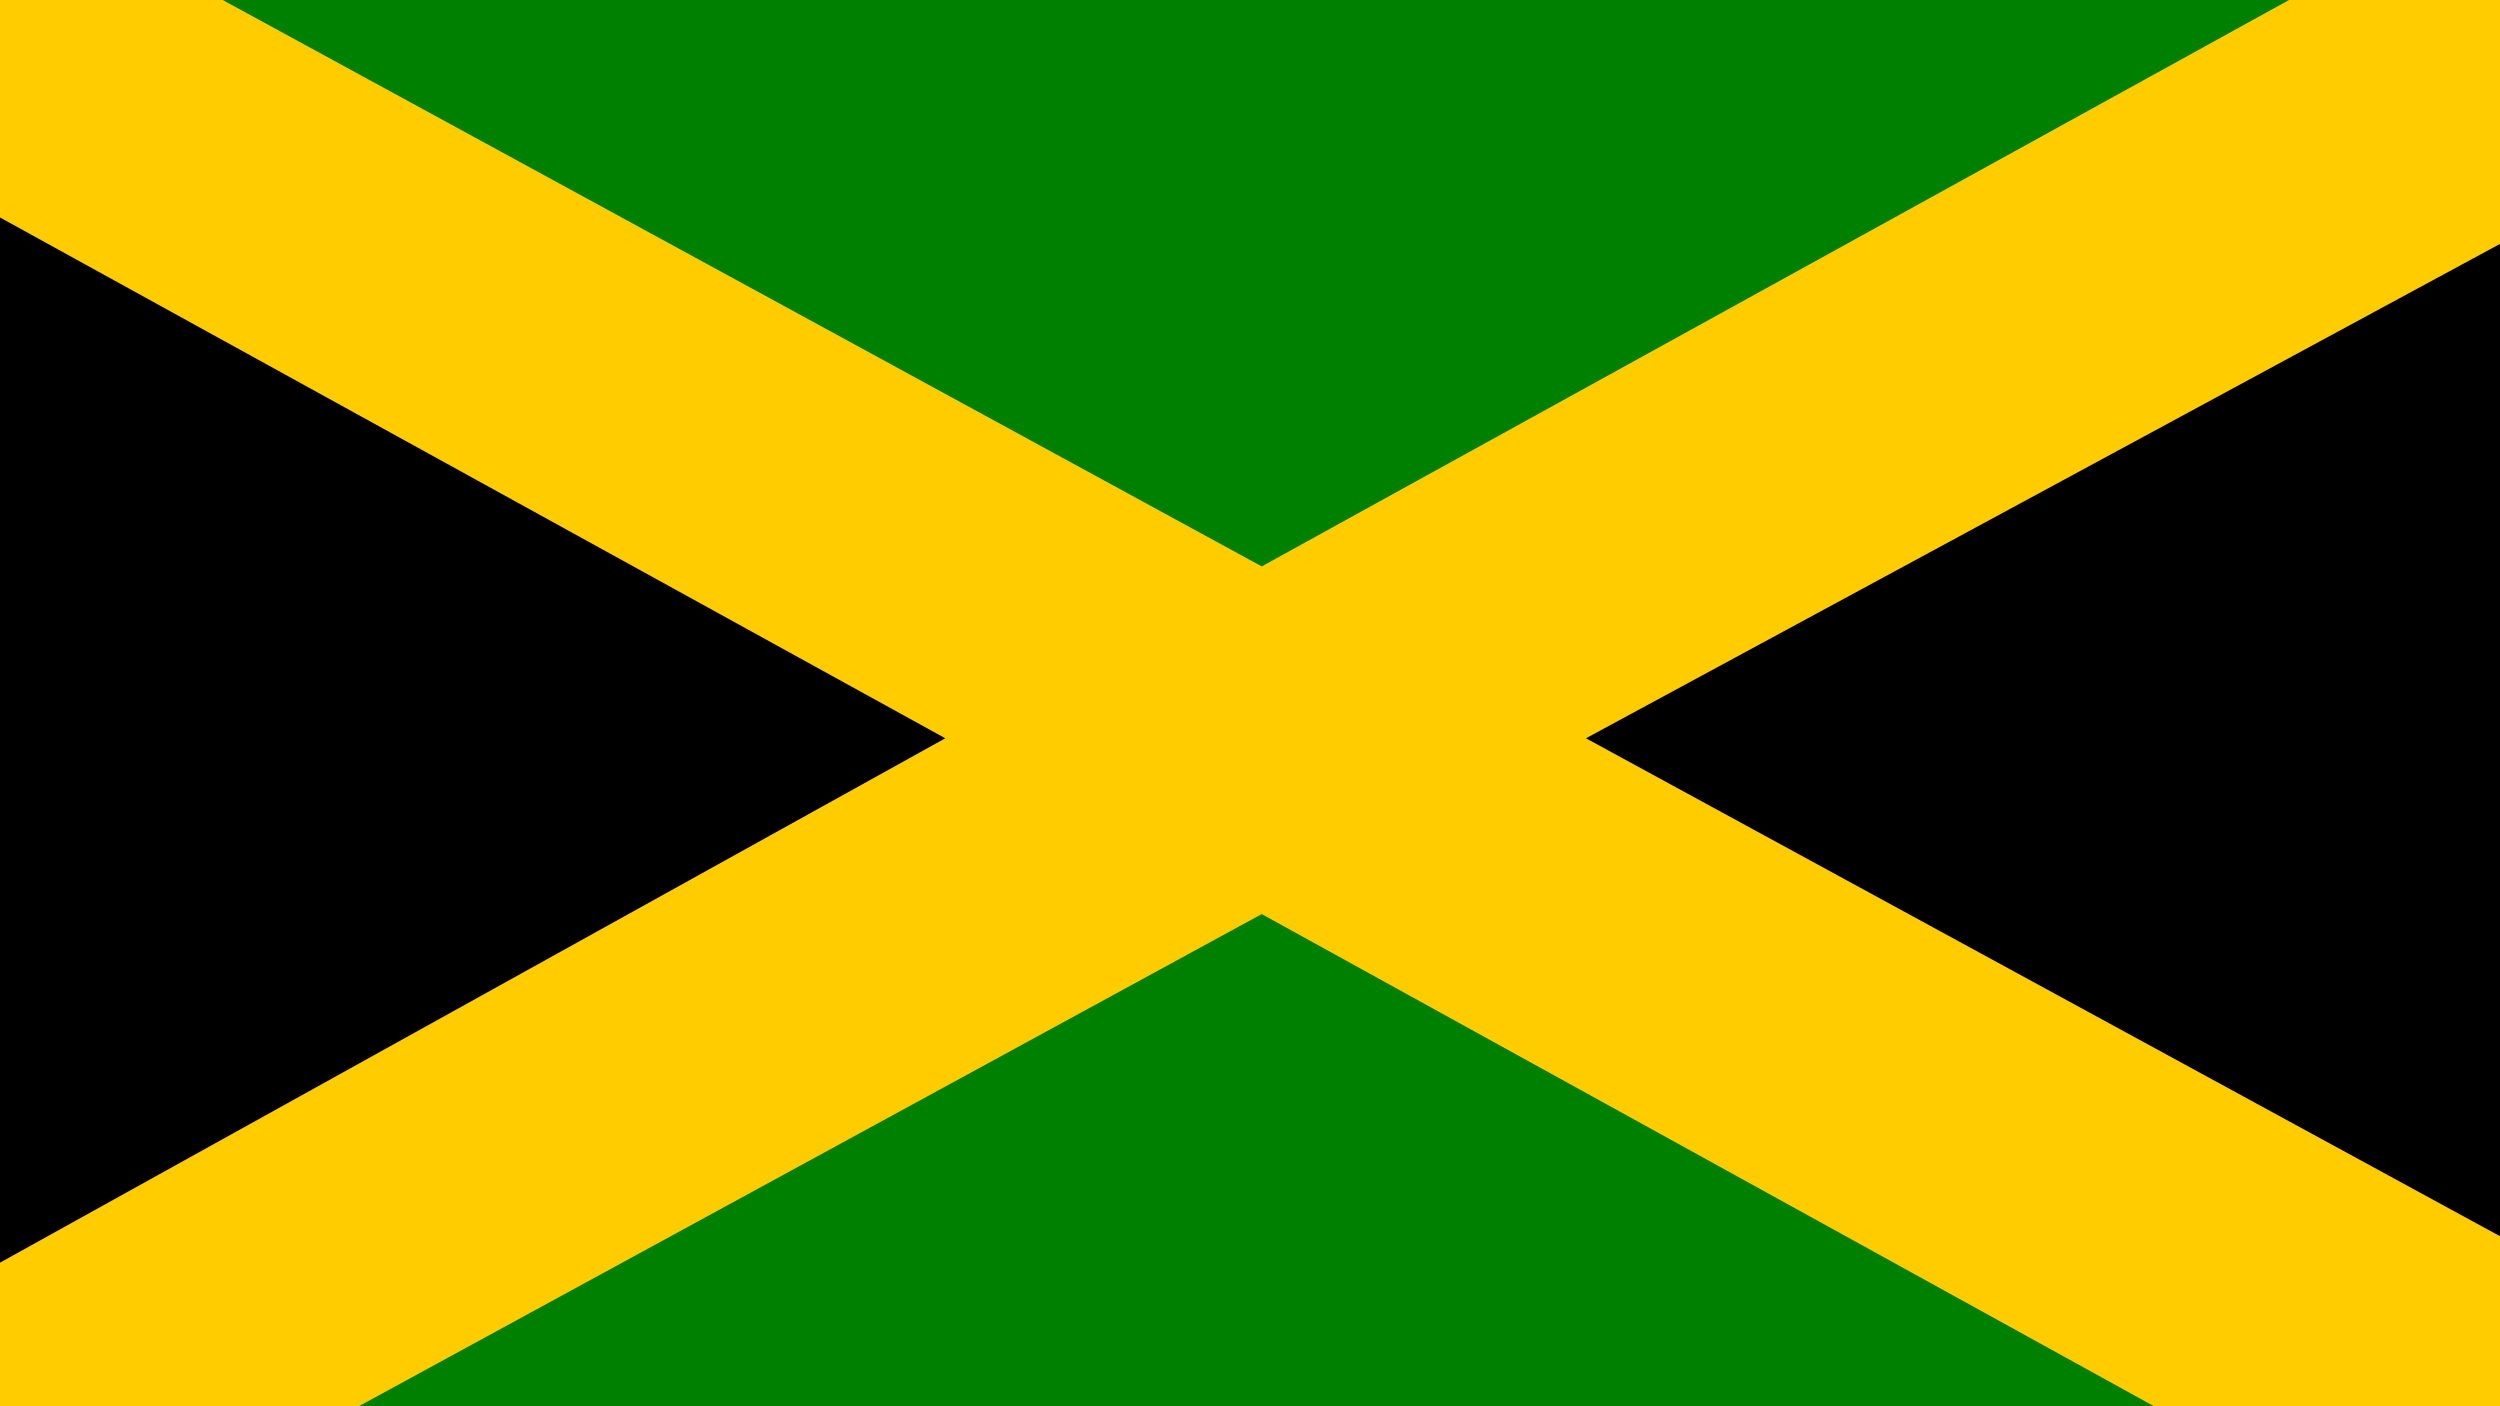
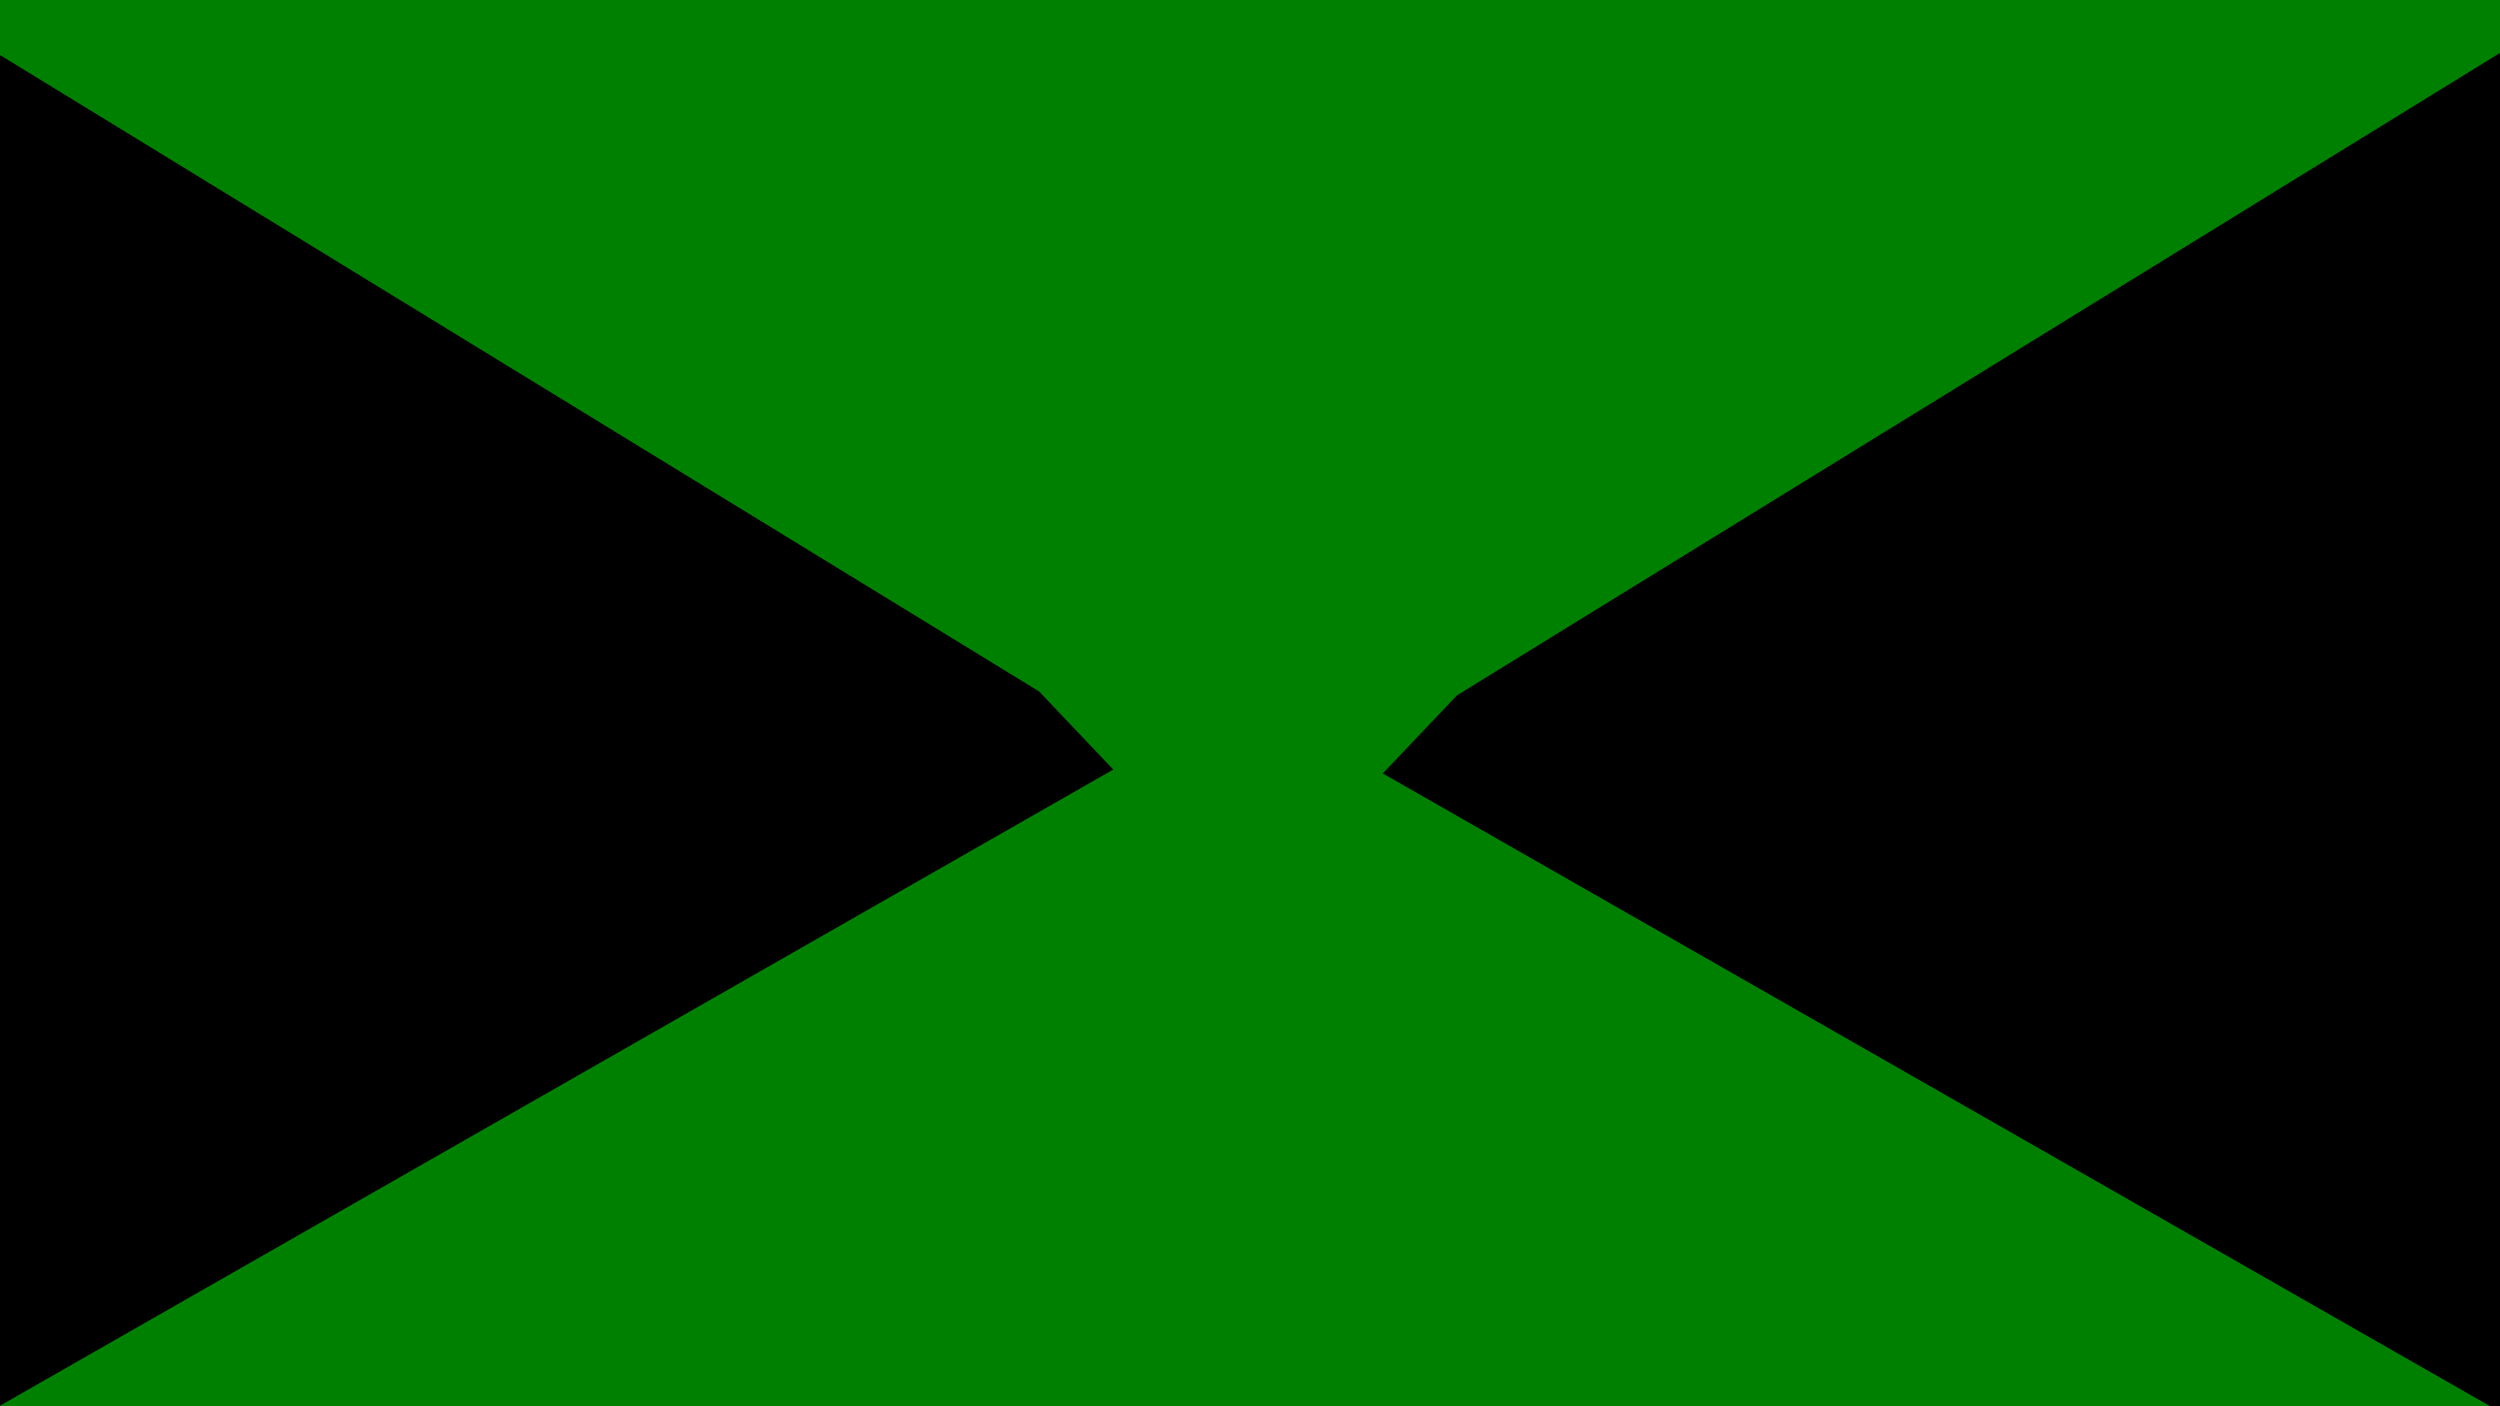
<svg xmlns="http://www.w3.org/2000/svg" xmlns:xlink="http://www.w3.org/1999/xlink" version="1.1" id="Layer_1" x="0px" y="0px" width="64" height="36" viewBox="0 0 64 36" style="enable-background:new 0 0 64 36;" xml:space="preserve">
  <style type="text/css">
	.st0{clip-path:url(#SVGID_00000093171105205116611040000018101696194423674039_);}
	.st1{fill:#008000;}
	.st2{fill:#FFCC00;}
</style>
  <g>
    <defs>
      <rect id="SVGID_1_" width="64" height="36" />
    </defs>
    <clipPath id="SVGID_00000137117274446021245750000017314194921889624209_">
      <use xlink:href="#SVGID_1_" style="overflow:visible;" />
    </clipPath>
    <g style="clip-path:url(#SVGID_00000137117274446021245750000017314194921889624209_);">
      <path class="st1" d="M66.3,0H-2.3v37.3h68.6V0z" />
      <path d="M66.2,0L37.3,17.8l-1.9,2l30.8,17.6h0L66.2,0L66.2,0z" />
-       <path d="M-2.3,0v37.3l30.8-17.6l-1.9-2L-2.3,0z" />
-       <path class="st2" d="M40.6,18.9L66.3,5V0h-7.7L32.3,14.5L5.7,0h-8v4.3l26.5,14.6L-2.3,33.6v3.7h9.1l25.5-13.9l25.2,13.9h8.8v-4.4    L40.6,18.9z" />
+       <path d="M-2.3,0v37.3l30.8-17.6l-1.9-2L-2.3,0" />
    </g>
  </g>
</svg>